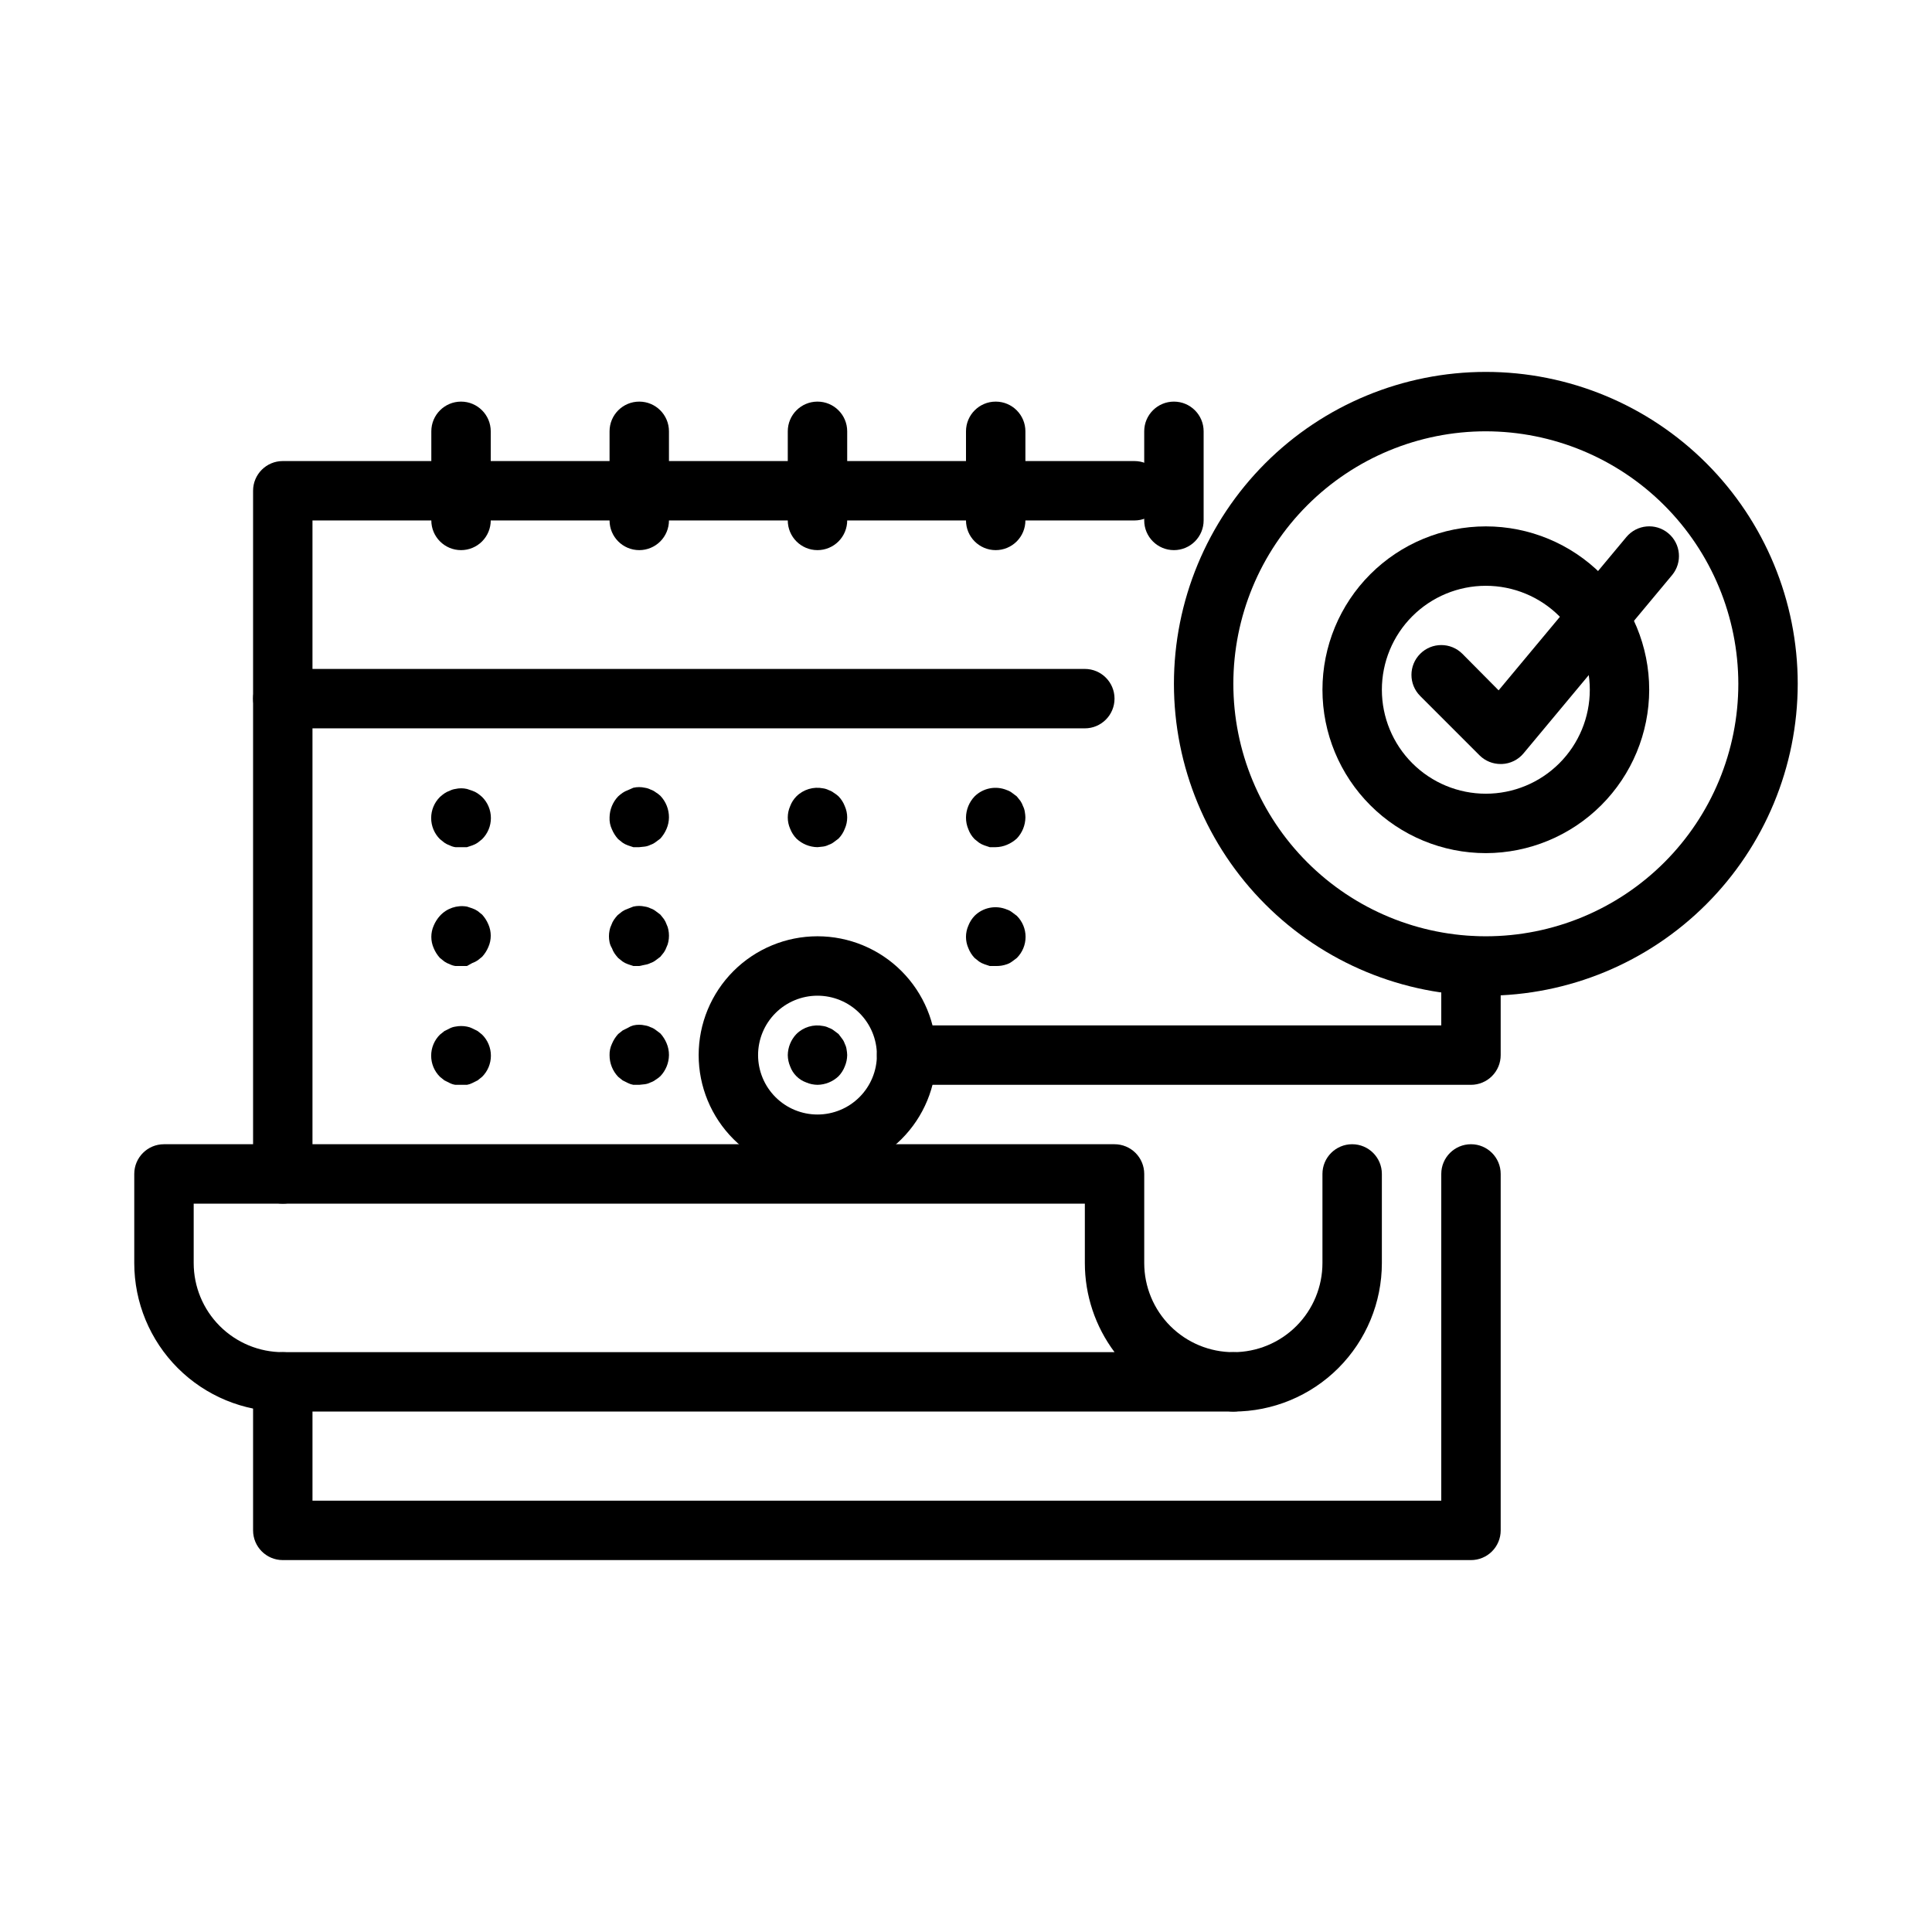
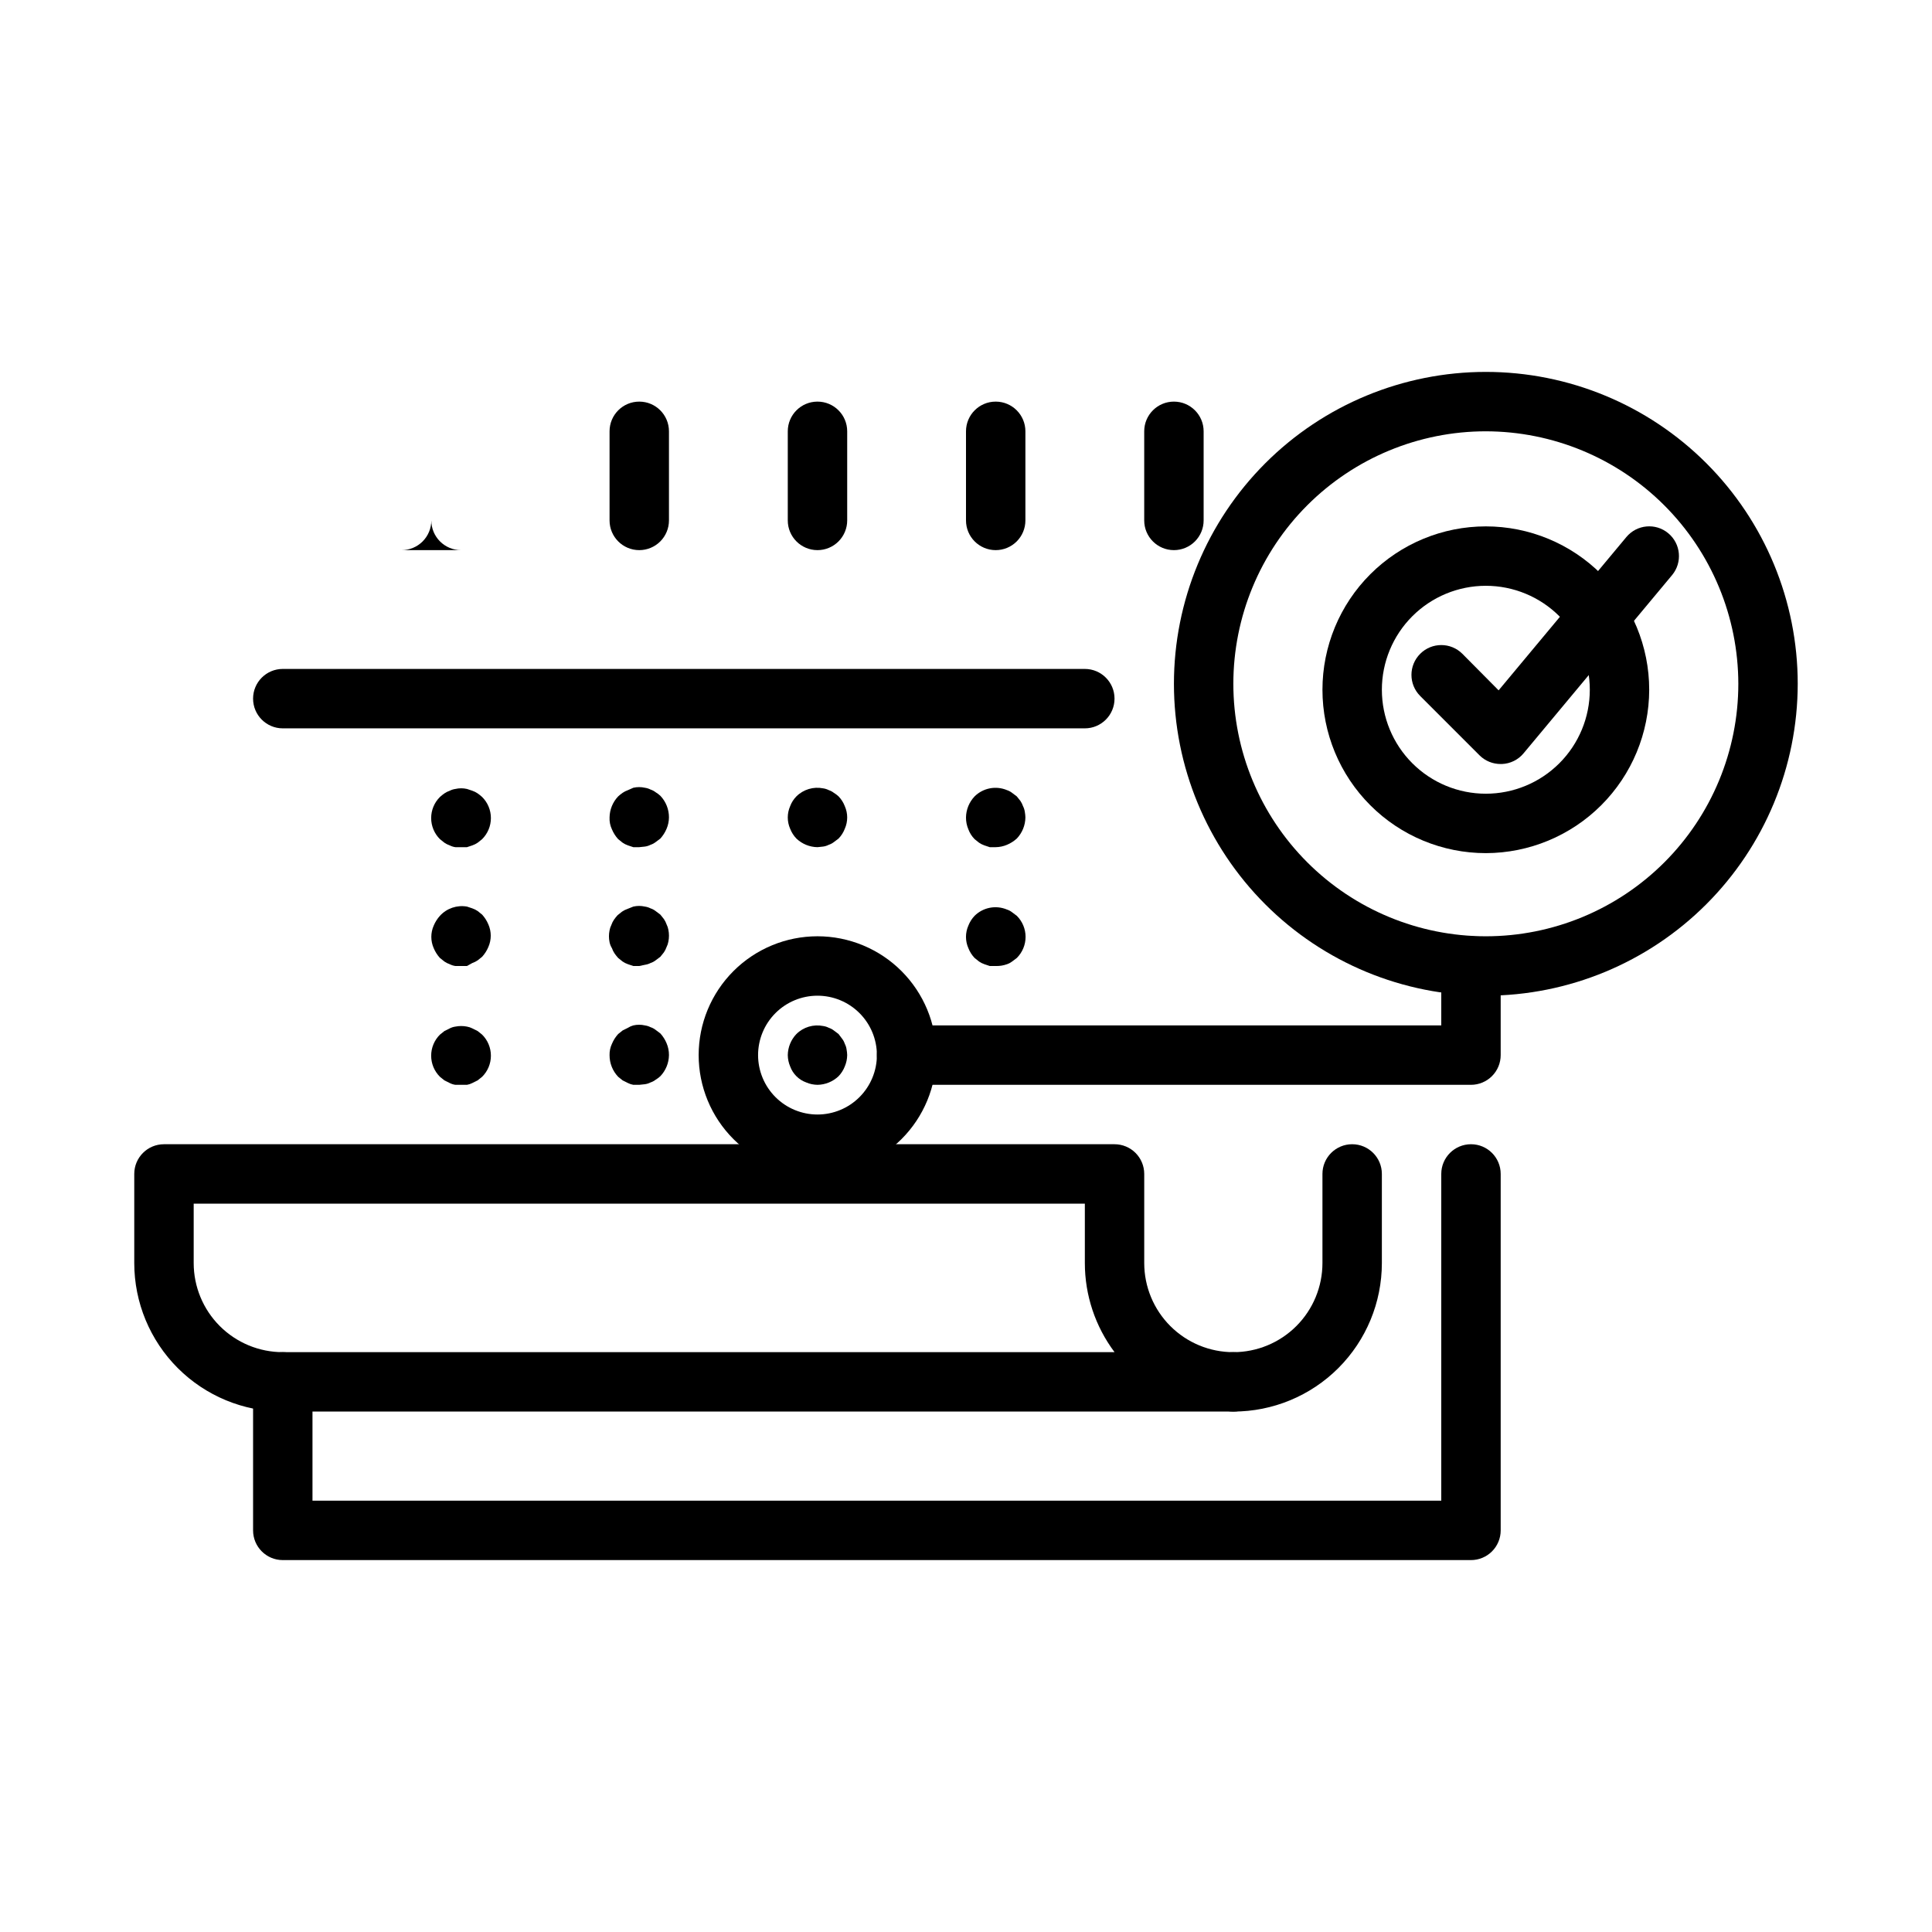
<svg xmlns="http://www.w3.org/2000/svg" fill="#000000" width="800px" height="800px" version="1.1" viewBox="144 144 512 512">
  <g>
-     <path d="m218.94 462.98c-4.348 0-7.871-3.527-7.871-7.875v-181.05c0-4.348 3.523-7.871 7.871-7.871h225.69c4.348 0 7.871 3.523 7.871 7.871s-3.523 7.871-7.871 7.871h-217.82v173.18c0 2.09-0.828 4.09-2.305 5.566-1.477 1.477-3.477 2.309-5.566 2.309z" />
    <path d="m533.82 557.44h-314.88c-4.348 0-7.871-3.523-7.871-7.871v-39.359c0-4.348 3.523-7.871 7.871-7.871s7.871 3.523 7.871 7.871v31.488h299.14v-86.594c0-4.348 3.527-7.871 7.875-7.871 4.348 0 7.871 3.523 7.871 7.871v94.465c0 2.09-0.828 4.09-2.305 5.566-1.477 1.477-3.481 2.305-5.566 2.305z" />
    <path d="m470.85 518.08c-4.348 0-7.871-3.523-7.871-7.871 0-4.348 3.523-7.871 7.871-7.871 6.262 0 12.27-2.488 16.699-6.918 4.43-4.43 6.914-10.438 6.914-16.699v-23.617c0-4.348 3.527-7.871 7.875-7.871 4.348 0 7.871 3.523 7.871 7.871v23.617c0 10.438-4.148 20.449-11.527 27.832-7.383 7.383-17.395 11.527-27.832 11.527z" />
    <path d="m470.85 518.08h-251.91c-10.438 0-20.449-4.144-27.832-11.527-7.379-7.383-11.527-17.395-11.527-27.832v-23.617c0-4.348 3.523-7.871 7.871-7.871h251.91c2.086 0 4.09 0.828 5.566 2.305 1.477 1.477 2.305 3.481 2.305 5.566v23.617c0 6.262 2.488 12.27 6.918 16.699 4.43 4.43 10.434 6.918 16.699 6.918 4.348 0 7.871 3.523 7.871 7.871 0 4.348-3.523 7.871-7.871 7.871zm-275.52-55.102v15.742c0 6.262 2.488 12.27 6.918 16.699 4.43 4.43 10.438 6.918 16.699 6.918h220.42c-5.109-6.812-7.871-15.102-7.871-23.617v-15.742z" />
    <path d="m431.49 337.02h-212.55c-4.348 0-7.871-3.527-7.871-7.875 0-4.348 3.523-7.871 7.871-7.871h212.55c4.348 0 7.871 3.523 7.871 7.871 0 4.348-3.523 7.875-7.871 7.875z" />
-     <path d="m266.18 289.79c-4.348 0-7.875-3.523-7.875-7.871v-23.617c0-4.348 3.527-7.871 7.875-7.871 4.348 0 7.871 3.523 7.871 7.871v23.617c0 2.09-0.832 4.09-2.305 5.566-1.477 1.477-3.481 2.305-5.566 2.305z" />
+     <path d="m266.18 289.79c-4.348 0-7.875-3.523-7.875-7.871v-23.617v23.617c0 2.09-0.832 4.09-2.305 5.566-1.477 1.477-3.481 2.305-5.566 2.305z" />
    <path d="m313.41 289.79c-4.348 0-7.871-3.523-7.871-7.871v-23.617c0-4.348 3.523-7.871 7.871-7.871s7.871 3.523 7.871 7.871v23.617c0 2.09-0.828 4.09-2.305 5.566-1.477 1.477-3.481 2.305-5.566 2.305z" />
    <path d="m360.64 289.79c-4.348 0-7.871-3.523-7.871-7.871v-23.617c0-4.348 3.523-7.871 7.871-7.871 4.348 0 7.875 3.523 7.875 7.871v23.617c0 2.09-0.832 4.09-2.309 5.566s-3.477 2.305-5.566 2.305z" />
    <path d="m407.87 289.79c-4.348 0-7.871-3.523-7.871-7.871v-23.617c0-4.348 3.523-7.871 7.871-7.871s7.871 3.523 7.871 7.871v23.617c0 2.09-0.828 4.09-2.305 5.566s-3.481 2.305-5.566 2.305z" />
    <path d="m455.1 289.79c-4.348 0-7.871-3.523-7.871-7.871v-23.617c0-4.348 3.523-7.871 7.871-7.871 4.348 0 7.875 3.523 7.875 7.871v23.617c0 2.09-0.832 4.09-2.309 5.566-1.477 1.477-3.477 2.305-5.566 2.305z" />
    <path d="m266.18 368.51h-1.496c-0.523-0.074-1.027-0.234-1.496-0.473-0.504-0.172-0.98-0.41-1.418-0.711l-1.18-0.945v0.004c-1.492-1.48-2.328-3.492-2.328-5.59 0-2.102 0.836-4.113 2.328-5.59 0.375-0.34 0.766-0.656 1.18-0.945 0.438-0.297 0.914-0.535 1.418-0.707 0.469-0.242 0.973-0.402 1.496-0.473 1.008-0.234 2.059-0.234 3.07 0l1.418 0.473h-0.004c0.504 0.172 0.98 0.41 1.418 0.707 0.414 0.289 0.809 0.605 1.18 0.945 1.492 1.477 2.328 3.488 2.328 5.59 0 2.098-0.836 4.109-2.328 5.59l-1.18 0.945v-0.004c-0.438 0.301-0.914 0.539-1.418 0.711l-1.414 0.473z" />
    <path d="m313.41 368.51h-1.574l-1.418-0.473c-0.5-0.172-0.977-0.41-1.418-0.711l-1.18-0.945v0.004c-0.695-0.766-1.254-1.645-1.652-2.598-0.465-0.984-0.684-2.066-0.629-3.152 0.027-2.082 0.844-4.078 2.281-5.586 0.375-0.34 0.77-0.656 1.18-0.945 0.441-0.297 0.918-0.535 1.418-0.711l1.418-0.629c1.008-0.234 2.059-0.234 3.07 0 0.52 0.074 1.027 0.234 1.496 0.473 0.484 0.156 0.934 0.398 1.336 0.707 0.453 0.273 0.875 0.59 1.262 0.945 1.477 1.551 2.293 3.609 2.281 5.746-0.012 1.031-0.227 2.047-0.629 2.992-0.398 0.953-0.957 1.832-1.652 2.598l-1.258 0.945h-0.004c-0.402 0.312-0.852 0.551-1.336 0.707-0.469 0.242-0.977 0.402-1.496 0.473z" />
    <path d="m360.64 368.51c-2.082-0.031-4.078-0.848-5.586-2.285-0.719-0.746-1.281-1.629-1.656-2.598-0.84-1.906-0.84-4.078 0-5.981 0.363-0.977 0.926-1.859 1.656-2.598 1.859-1.844 4.516-2.641 7.082-2.129 0.523 0.074 1.027 0.234 1.496 0.473 0.484 0.16 0.938 0.398 1.34 0.711 0.449 0.27 0.871 0.586 1.258 0.945 0.719 0.746 1.281 1.629 1.652 2.598 0.844 1.902 0.844 4.074 0 5.981-0.371 0.969-0.934 1.852-1.652 2.598l-1.258 0.945c-0.402 0.312-0.855 0.551-1.34 0.707-0.469 0.242-0.973 0.402-1.496 0.473z" />
    <path d="m407.87 368.51h-1.574l-1.418-0.473c-0.5-0.172-0.977-0.41-1.418-0.711l-1.18-0.945v0.004c-0.73-0.742-1.293-1.625-1.652-2.598-0.426-0.996-0.641-2.07-0.629-3.152 0.027-2.082 0.844-4.078 2.281-5.586 2.266-2.234 5.648-2.887 8.582-1.656 0.48 0.16 0.934 0.398 1.336 0.711l1.258 0.945 0.945 1.18h0.004c0.297 0.438 0.535 0.914 0.707 1.418 0.238 0.469 0.398 0.973 0.473 1.496 0.09 0.492 0.145 0.992 0.156 1.492-0.027 2.086-0.844 4.082-2.281 5.59-0.766 0.695-1.645 1.254-2.598 1.652-0.949 0.406-1.965 0.617-2.992 0.633z" />
    <path d="m266.18 400h-1.496c-0.523-0.074-1.027-0.234-1.496-0.473-0.504-0.172-0.98-0.41-1.418-0.711l-1.18-0.945v0.004c-0.695-0.766-1.254-1.645-1.652-2.602-0.844-1.902-0.844-4.074 0-5.981 0.398-0.953 0.957-1.832 1.652-2.598 1.812-1.984 4.516-2.902 7.164-2.441l1.418 0.473h-0.004c0.504 0.172 0.98 0.41 1.418 0.707l1.18 0.945c0.695 0.766 1.258 1.645 1.656 2.598 0.84 1.906 0.84 4.078 0 5.984-0.398 0.953-0.961 1.832-1.656 2.598l-1.18 0.945c-0.438 0.297-0.914 0.535-1.418 0.707l-1.414 0.789z" />
    <path d="m313.41 400h-1.574l-1.418-0.473c-0.5-0.172-0.977-0.41-1.418-0.711l-1.18-0.945v0.004c-0.336-0.375-0.652-0.77-0.945-1.184-0.297-0.438-0.535-0.914-0.707-1.418-0.297-0.484-0.512-1.016-0.629-1.574-0.215-1.039-0.215-2.109 0-3.148 0.086-0.492 0.246-0.969 0.473-1.414 0.172-0.504 0.41-0.98 0.707-1.418 0.289-0.414 0.605-0.809 0.945-1.18l1.18-0.945c0.441-0.301 0.914-0.539 1.418-0.711l1.574-0.629c1.008-0.234 2.059-0.234 3.07 0 0.52 0.074 1.027 0.234 1.496 0.473 0.484 0.156 0.934 0.398 1.336 0.707l1.258 0.945 0.945 1.18 0.004 0.004c0.297 0.438 0.535 0.914 0.707 1.414 0.227 0.449 0.387 0.926 0.473 1.418 0.211 1.039 0.211 2.109 0 3.148-0.086 0.492-0.246 0.973-0.473 1.418-0.172 0.5-0.41 0.977-0.707 1.418l-0.945 1.18-1.258 0.945h-0.004c-0.402 0.309-0.852 0.551-1.336 0.707-0.469 0.238-0.977 0.398-1.496 0.473z" />
    <path d="m407.87 400h-1.574l-1.418-0.473c-0.5-0.172-0.977-0.41-1.418-0.711l-1.18-0.945v0.004c-0.715-0.75-1.277-1.633-1.652-2.602-0.844-1.902-0.844-4.074 0-5.981 0.375-0.965 0.938-1.848 1.652-2.598 2.266-2.234 5.648-2.887 8.582-1.652 0.48 0.156 0.934 0.395 1.336 0.707l1.258 0.945h0.004c1.488 1.477 2.328 3.488 2.328 5.59 0 2.098-0.84 4.109-2.328 5.59l-1.258 0.945-0.004-0.004c-0.402 0.312-0.855 0.551-1.336 0.711-0.957 0.348-1.973 0.508-2.992 0.473z" />
    <path d="m266.18 431.49h-1.496c-0.523-0.074-1.027-0.234-1.496-0.473l-1.418-0.707-1.18-0.945v-0.004c-1.492-1.477-2.328-3.488-2.328-5.586 0-2.102 0.836-4.113 2.328-5.59l1.18-0.945 1.418-0.707c0.469-0.242 0.973-0.402 1.496-0.473 1.012-0.203 2.055-0.203 3.07 0 0.492 0.086 0.969 0.246 1.414 0.473l1.418 0.707 1.18 0.945c1.492 1.477 2.328 3.488 2.328 5.59 0 2.098-0.836 4.109-2.328 5.586l-1.18 0.945-1.418 0.707v0.004c-0.445 0.227-0.922 0.387-1.414 0.473z" />
    <path d="m313.41 431.49h-1.574c-0.492-0.086-0.973-0.246-1.418-0.473l-1.418-0.707-1.18-0.945v-0.004c-1.477-1.547-2.293-3.606-2.281-5.746-0.027-1.031 0.188-2.055 0.629-2.988 0.398-0.957 0.957-1.836 1.652-2.598l1.18-0.945 1.418-0.707v-0.004c0.438-0.281 0.914-0.492 1.418-0.629 1.008-0.234 2.059-0.234 3.07 0 0.52 0.074 1.027 0.234 1.496 0.473 0.484 0.156 0.934 0.398 1.336 0.707l1.258 0.945h0.004c0.695 0.766 1.254 1.645 1.652 2.598 0.426 0.996 0.637 2.066 0.629 3.148-0.027 2.086-0.844 4.082-2.281 5.59-0.387 0.355-0.809 0.672-1.262 0.945-0.402 0.312-0.852 0.551-1.336 0.707-0.469 0.242-0.977 0.402-1.496 0.473z" />
    <path d="m360.64 431.49c-1.027-0.016-2.043-0.227-2.988-0.633-1.98-0.715-3.535-2.273-4.254-4.25-0.402-0.945-0.617-1.961-0.629-2.992 0.031-2.082 0.844-4.078 2.285-5.586 1.859-1.844 4.516-2.641 7.082-2.129 0.523 0.074 1.027 0.234 1.496 0.473 0.484 0.16 0.938 0.398 1.34 0.711l1.258 0.945 0.945 1.258c0.312 0.402 0.551 0.855 0.707 1.34 0.242 0.469 0.402 0.973 0.473 1.492 0.094 0.496 0.145 0.996 0.16 1.496-0.016 1.031-0.227 2.047-0.633 2.992-0.371 0.965-0.934 1.848-1.652 2.598-1.508 1.438-3.504 2.254-5.59 2.285z" />
    <path d="m537.76 407.87c-21.922 0-42.945-8.707-58.445-24.211-15.5-15.5-24.211-36.523-24.211-58.445s8.711-42.945 24.211-58.449c15.5-15.5 36.523-24.207 58.445-24.207 21.922 0 42.945 8.707 58.449 24.207 15.5 15.504 24.207 36.527 24.207 58.449-0.02 21.914-8.734 42.926-24.23 58.422-15.496 15.496-36.508 24.215-58.426 24.234zm0-149.57c-17.746 0-34.766 7.051-47.312 19.598-12.551 12.551-19.598 29.57-19.598 47.316s7.047 34.766 19.598 47.312c12.547 12.551 29.566 19.598 47.312 19.598 17.746 0 34.766-7.047 47.316-19.598 12.547-12.547 19.598-29.566 19.598-47.312-0.023-17.742-7.078-34.746-19.621-47.293-12.543-12.543-29.551-19.598-47.293-19.621z" />
    <path d="m360.64 455.1c-8.348 0-16.359-3.316-22.266-9.223-5.902-5.902-9.223-13.914-9.223-22.266 0-8.352 3.32-16.359 9.223-22.266 5.906-5.902 13.918-9.223 22.266-9.223 8.352 0 16.363 3.32 22.266 9.223 5.906 5.906 9.223 13.914 9.223 22.266 0 8.352-3.316 16.363-9.223 22.266-5.902 5.906-13.914 9.223-22.266 9.223zm0-47.23c-4.176 0-8.18 1.656-11.133 4.609-2.949 2.953-4.609 6.957-4.609 11.133s1.66 8.18 4.609 11.133c2.953 2.953 6.957 4.613 11.133 4.613s8.184-1.66 11.133-4.613c2.953-2.953 4.613-6.957 4.613-11.133s-1.66-8.18-4.613-11.133c-2.949-2.953-6.957-4.609-11.133-4.609z" />
    <path d="m533.82 431.49h-149.57c-4.348 0-7.871-3.527-7.871-7.875 0-4.348 3.523-7.871 7.871-7.871h141.7v-15.742c0-4.348 3.527-7.875 7.875-7.875 4.348 0 7.871 3.527 7.871 7.875v23.617-0.004c0 2.09-0.828 4.09-2.305 5.566-1.477 1.477-3.481 2.309-5.566 2.309z" />
    <path d="m537.76 370.09c-11.48 0-22.496-4.562-30.613-12.684-8.121-8.117-12.684-19.129-12.684-30.613 0-11.484 4.562-22.496 12.684-30.617 8.117-8.117 19.133-12.68 30.613-12.68 11.484 0 22.496 4.562 30.617 12.68 8.117 8.121 12.68 19.133 12.68 30.617-0.02 11.477-4.59 22.477-12.703 30.59-8.117 8.117-19.117 12.684-30.594 12.707zm0-70.848c-7.305 0-14.312 2.902-19.48 8.066-5.168 5.168-8.07 12.176-8.07 19.484 0 7.309 2.902 14.316 8.07 19.48 5.168 5.168 12.176 8.07 19.48 8.07 7.309 0 14.316-2.902 19.484-8.07 5.168-5.164 8.07-12.172 8.07-19.48 0-7.309-2.902-14.316-8.07-19.484-5.168-5.164-12.176-8.066-19.484-8.066z" />
    <path d="m541.7 346.47c-2.094 0.012-4.106-0.809-5.59-2.281l-15.742-15.742v-0.004c-3.09-3.086-3.09-8.09 0-11.18 3.086-3.086 8.09-3.086 11.176 0l9.605 9.684 33.852-40.621-0.004 0.004c2.785-3.348 7.754-3.809 11.102-1.023 3.348 2.781 3.805 7.75 1.023 11.098l-39.359 47.23v0.004c-1.43 1.715-3.516 2.746-5.746 2.832z" />
  </g>
</svg>